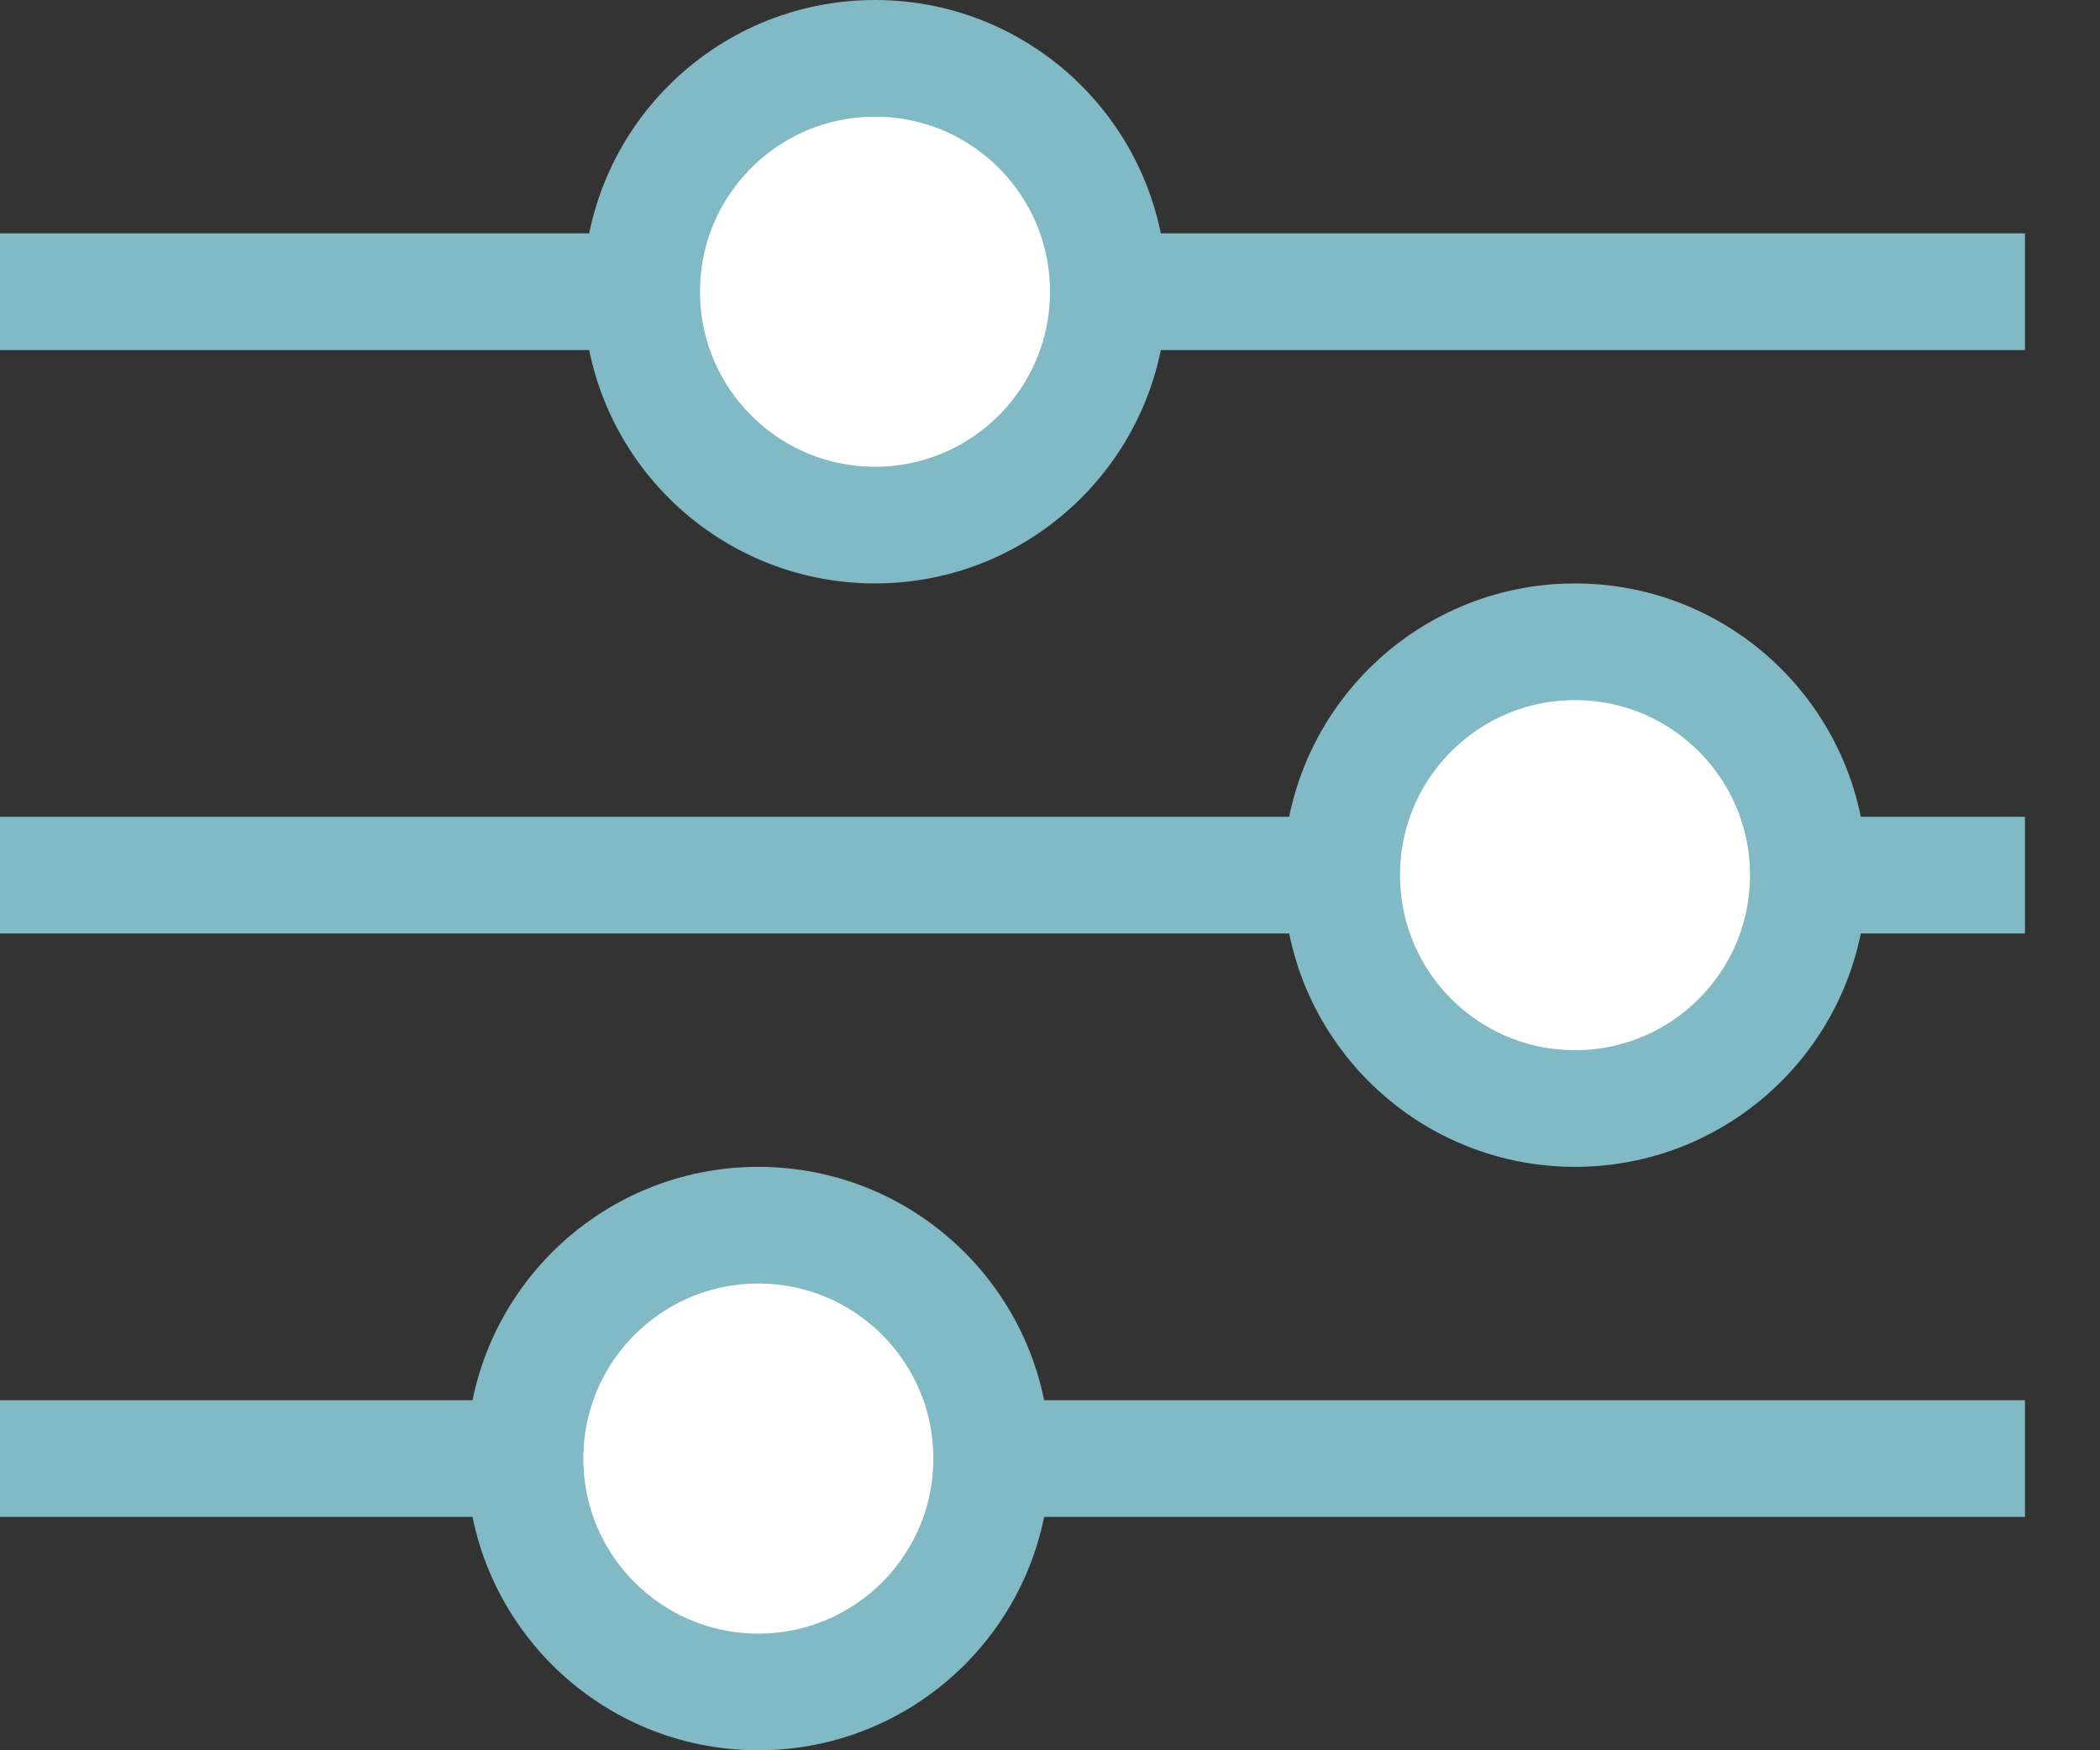
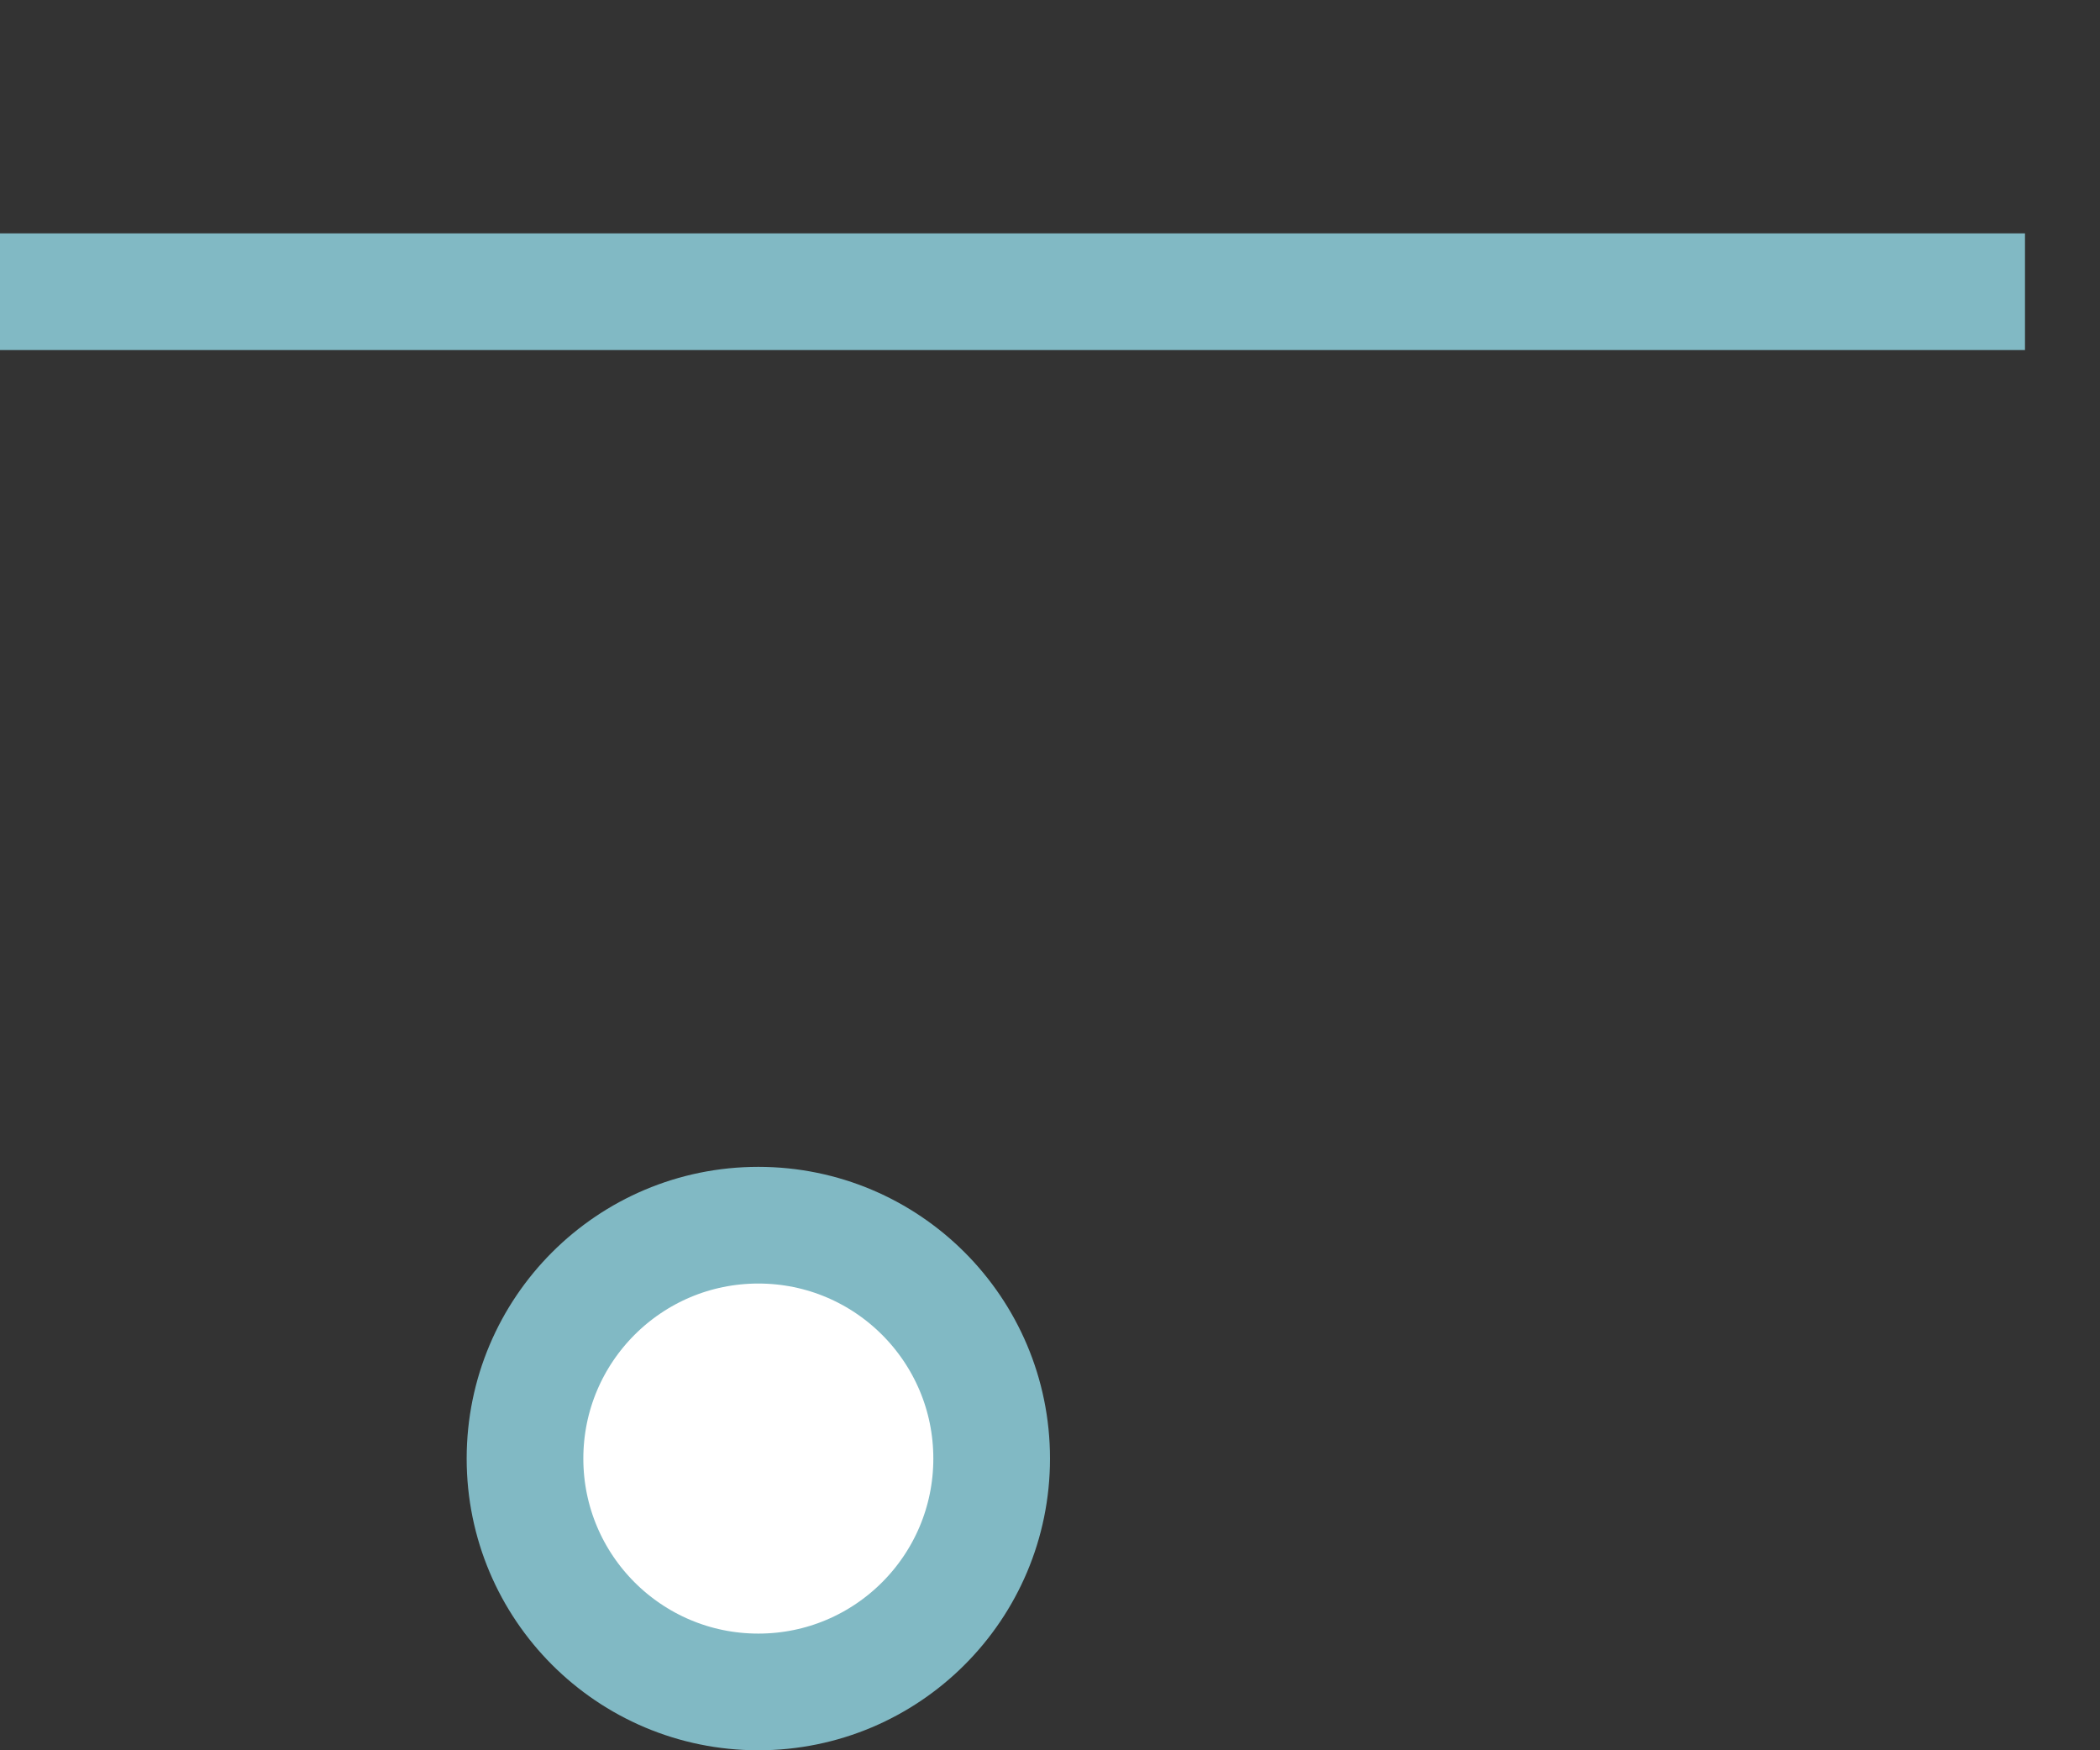
<svg xmlns="http://www.w3.org/2000/svg" width="18px" height="15px" viewBox="0 0 18 15" version="1.1">
  <rect x="0" y="0" width="18" height="15" fill="#333333" stroke="none" />
  <title>Refine Icon Copy</title>
  <desc>Created with Sketch.</desc>
  <g id="Filter-Designs" stroke="none" stroke-width="1" fill="none" fill-rule="evenodd">
    <g id="Filters_1" transform="translate(-140, -234)" stroke="#81B9C4">
      <g id="Refine-Icon-Copy" transform="translate(140, 235)">
        <path d="M0.5,1.5 L16.857,1.5" id="Line-2" stroke-linecap="square" />
-         <path d="M0.5,6.5 L16.857,6.5" id="Line-2-Copy" stroke-linecap="square" />
-         <path d="M0.5,11.5 L16.857,11.5" id="Line-2-Copy-2" stroke-linecap="square" />
-         <circle id="Oval" fill="#FFFFFF" cx="7.5" cy="1.5" r="2" />
-         <circle id="Oval-Copy" fill="#FFFFFF" cx="13.5" cy="6.5" r="2" />
        <circle id="Oval-Copy-2" fill="#FFFFFF" cx="6.5" cy="11.5" r="2" />
      </g>
    </g>
  </g>
</svg>